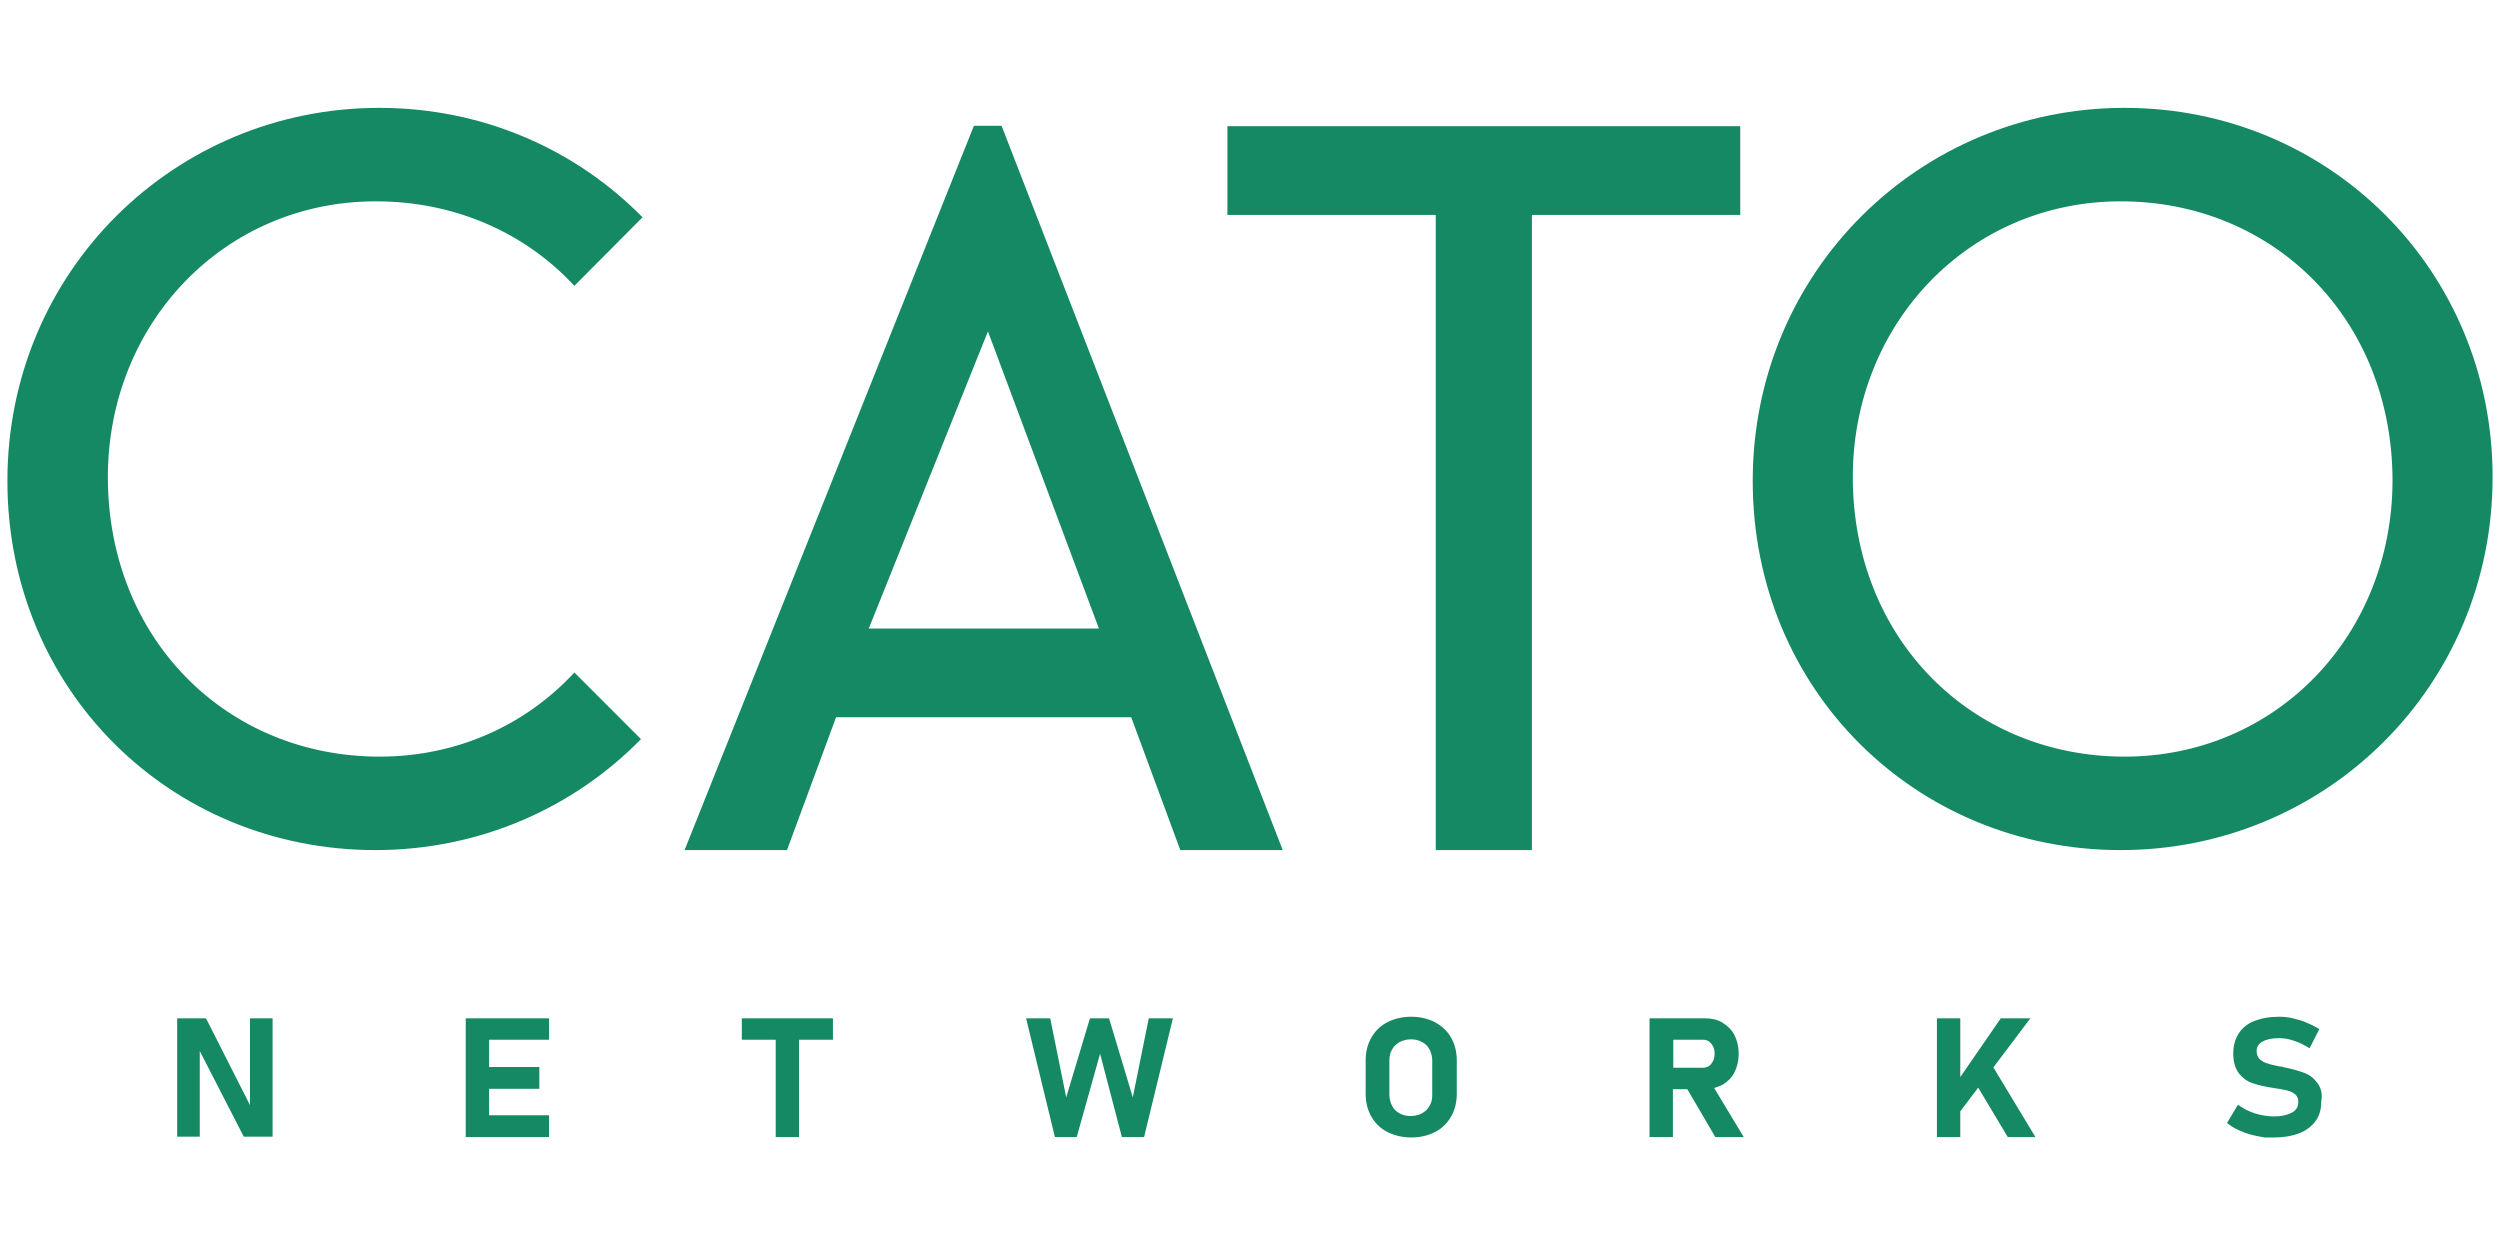
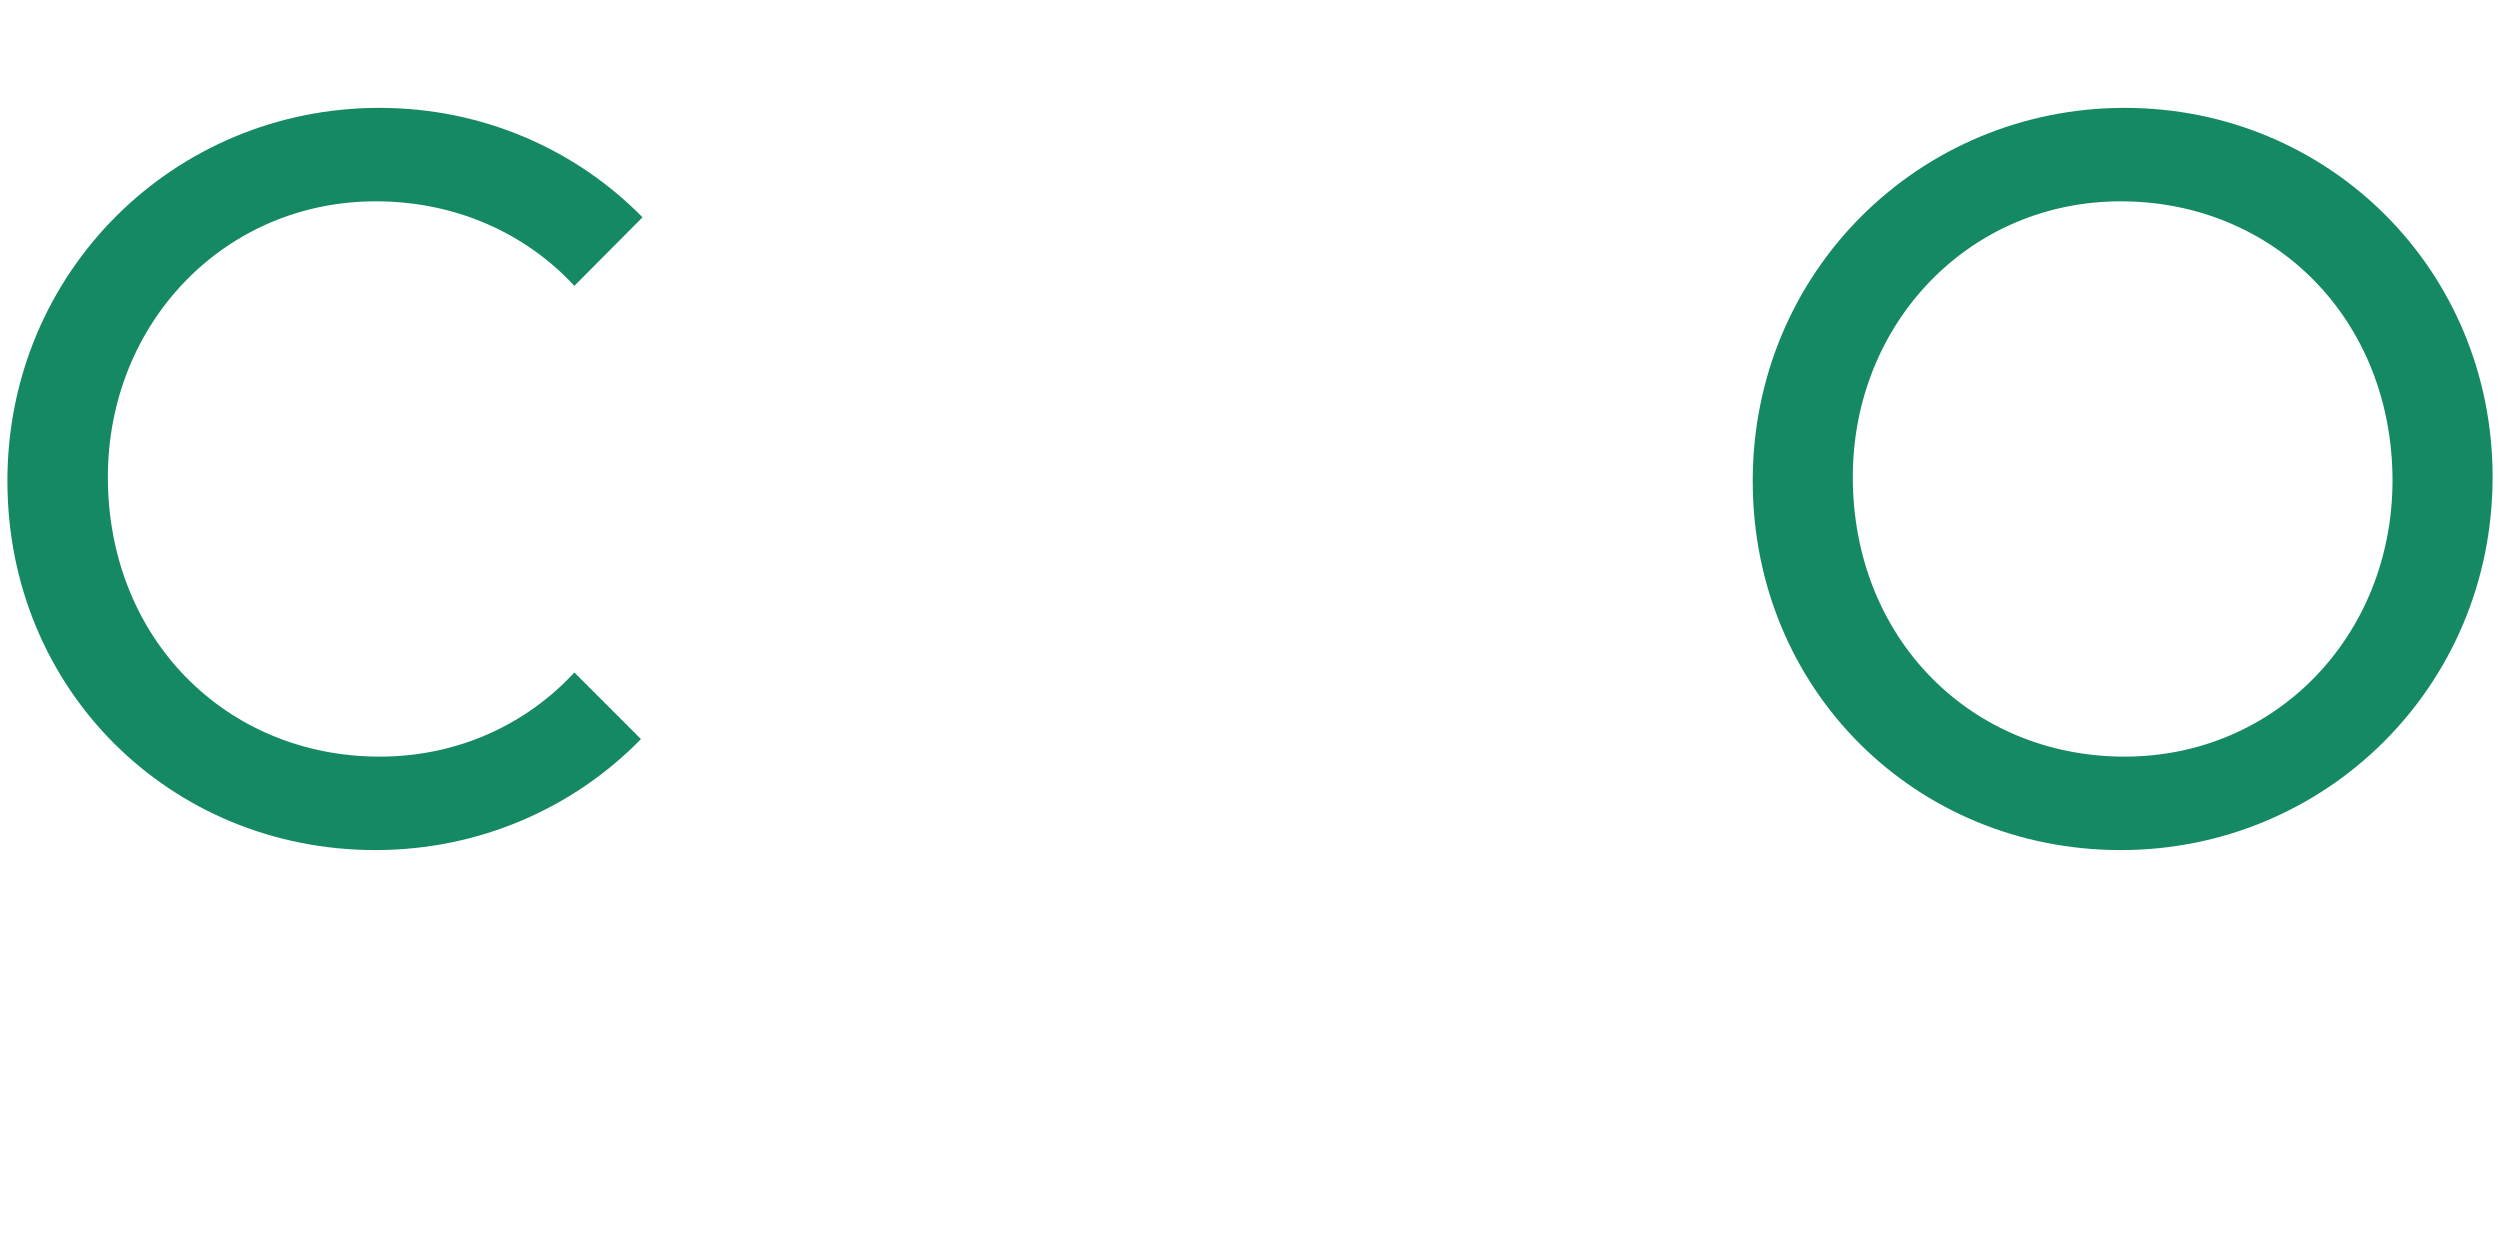
<svg xmlns="http://www.w3.org/2000/svg" version="1.1" id="Layer_1" x="0" y="0" viewBox="0 0 642 320" xml:space="preserve">
  <style>.st0{fill:#158864}</style>
-   <path class="st0" d="M257.2 32.3h-7.1l-74.3 186H202.1l12.6-34.1h75.8l12.6 34.1h26.3l-72.2-186zm25 129.1h-59.1l30.6-76.3 28.5 76.3zM315.2 32.4V55.2h53.5v163.1h24.7V55.2h53.5V32.4zM64.2 283.8l-11.3-22.3h-7.4v30.4h5.8v-22l11.3 22H70v-30.4h-5.8zM121.7 261.5h-2.1V292H141v-5.6h-15.4v-6.8h12.9V274h-12.9v-7H141v-5.5h-15.4zM190.5 267h8.7v25h6v-25h8.7v-5.5h-23.4zM290.9 281.8l-6.1-20.3h-4.9l-6.1 20.3-4.1-20.3h-6.2l7.4 30.5h5.6l6-21.4 5.6 21.4h5.7l7.4-30.5H295zM368.5 262.5c-1.8-.9-3.8-1.4-6.1-1.4s-4.4.5-6.1 1.4c-1.8.9-3.1 2.2-4.1 3.9-1 1.7-1.5 3.7-1.5 5.9v8.6c0 2.2.5 4.2 1.5 5.9 1 1.7 2.3 3 4.1 3.9 1.8.9 3.8 1.4 6.1 1.4s4.4-.5 6.1-1.4c1.8-.9 3.1-2.2 4.1-3.9 1-1.7 1.5-3.7 1.5-5.9v-8.6c0-2.2-.5-4.2-1.5-5.9-.9-1.6-2.3-2.9-4.1-3.9zm-.7 18.7c0 1.1-.2 2-.7 2.8-.4.8-1.1 1.4-1.9 1.9-.8.4-1.8.7-2.9.7s-2-.2-2.9-.7c-.8-.4-1.5-1.1-1.9-1.9-.4-.8-.7-1.7-.7-2.8v-8.9c0-1.1.2-2 .7-2.8.4-.8 1.1-1.4 1.9-1.9.8-.4 1.8-.7 2.9-.7s2 .2 2.9.7c.8.4 1.5 1.1 1.9 1.9.4.8.7 1.7.7 2.8v8.9zM442.3 278.6c1.3-.8 2.4-1.8 3.1-3.2.7-1.4 1.1-3 1.1-4.8 0-1.8-.4-3.4-1.1-4.8-.7-1.4-1.8-2.4-3.1-3.2-1.3-.8-2.9-1.1-4.6-1.1h-14.1V292h6v-12.3h3.7l7.2 12.3h7.3l-7.6-12.6c.7-.2 1.4-.5 2.1-.8zM429.7 267h7.5c.6 0 1.2.1 1.6.4s.8.7 1.1 1.3c.3.5.4 1.2.4 1.9s-.1 1.3-.4 1.9c-.3.5-.6 1-1.1 1.3s-1 .4-1.6.4h-7.5V267zM521.4 261.5h-7.6l-10.4 15.1v-15.1h-6V292h6v-6.6l4.6-6.1 7.6 12.7h7.1l-10.8-17.9zM595.1 278.1c-.9-1.2-2-2.1-3.4-2.6s-3-1-5.1-1.4c-.1 0-.2 0-.3-.1-.1 0-.2 0-.3-.1h-.4c-1.4-.3-2.5-.5-3.3-.8-.8-.2-1.4-.6-2-1.1-.5-.5-.8-1.2-.8-2.1 0-1 .5-1.9 1.5-2.4 1-.6 2.4-.9 4.3-.9 1.2 0 2.5.2 3.9.7 1.3.4 2.6 1.1 3.9 1.9l2.5-4.9c-1-.7-2.1-1.2-3.3-1.7-1.1-.5-2.3-.8-3.5-1.1-1.2-.3-2.4-.4-3.5-.4-2.5 0-4.6.4-6.4 1.1-1.8.7-3.1 1.8-4 3.2s-1.4 3.1-1.4 5.1c0 2.2.5 3.9 1.5 5.2 1 1.2 2.2 2.1 3.6 2.5 1.4.5 3.2.9 5.3 1.2l.5.1h.2c1.2.2 2.2.4 3 .6s1.4.6 1.9 1c.5.5.7 1.1.7 1.9 0 1.2-.5 2.1-1.6 2.7-1.1.6-2.6 1-4.6 1-1.7 0-3.4-.3-5-.8s-3-1.3-4.3-2.2l-2.8 4.7c1 .8 2.2 1.5 3.4 2 1.3.6 2.7 1 4.1 1.3 1.5.3 2.2.4 2.2.4h2.3c2.6 0 4.8-.4 6.6-1.1 1.8-.7 3.2-1.8 4.2-3.2 1-1.4 1.4-3 1.4-5 .4-1.9-.1-3.5-1-4.7z" />
  <g>
    <path class="st0" d="M545.6 27.7c-52.6 0-95.5 42-95.5 95.8s42 94.8 94.5 94.8c52.6 0 95.5-42 95.5-95.8 0-53.1-42-94.8-94.5-94.8zm0 166.6c-39.4 0-69.8-30.3-69.8-71.8 0-39.4 29.8-70.8 68.8-70.8 39.4 0 69.8 30.3 69.8 71.8-.1 39.7-29.9 70.8-68.8 70.8zM147.5 172.7c-12.4 13.4-30 21.6-50 21.6-39.4 0-69.8-30.3-69.8-71.8 0-39.4 29.8-70.8 68.8-70.8 20.4 0 38.4 8.1 51 21.7L165 55.8c-17.1-17.4-41-28.1-67.6-28.1-52.6 0-95.5 42-95.5 95.8s42 94.8 94.5 94.8c26.7 0 50.9-10.8 68.2-28.5l-17.1-17.1z" />
  </g>
</svg>